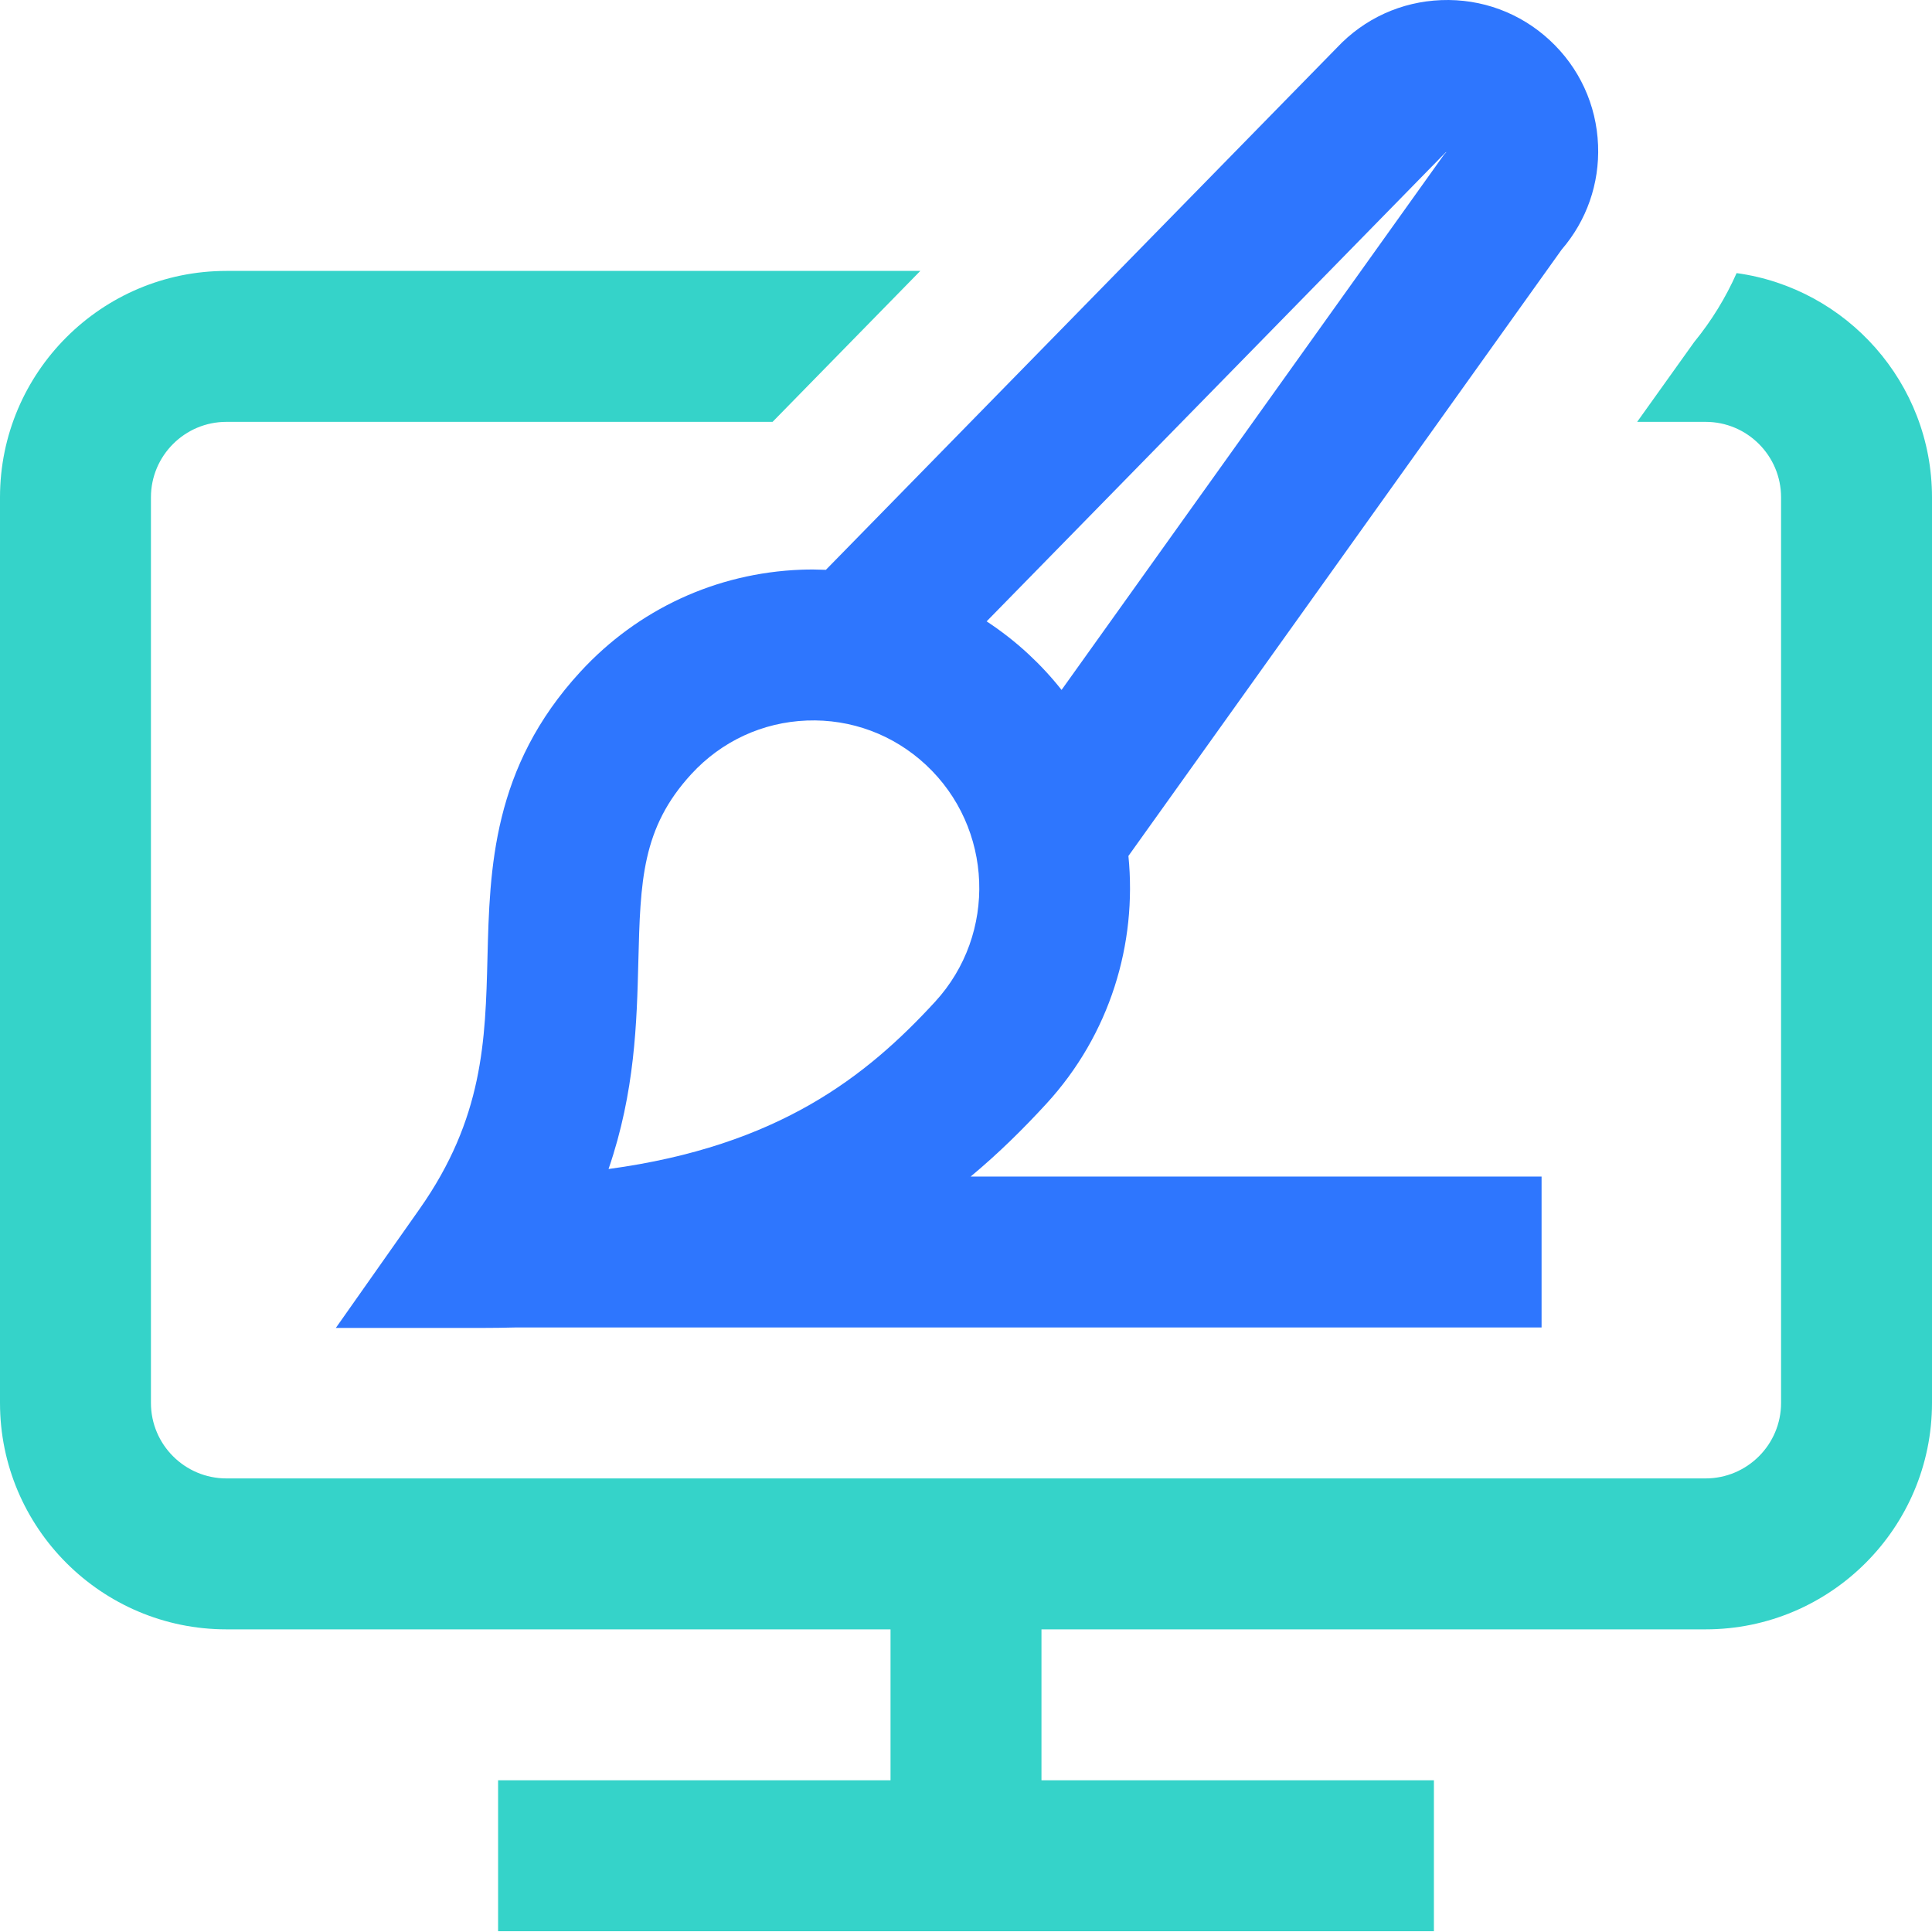
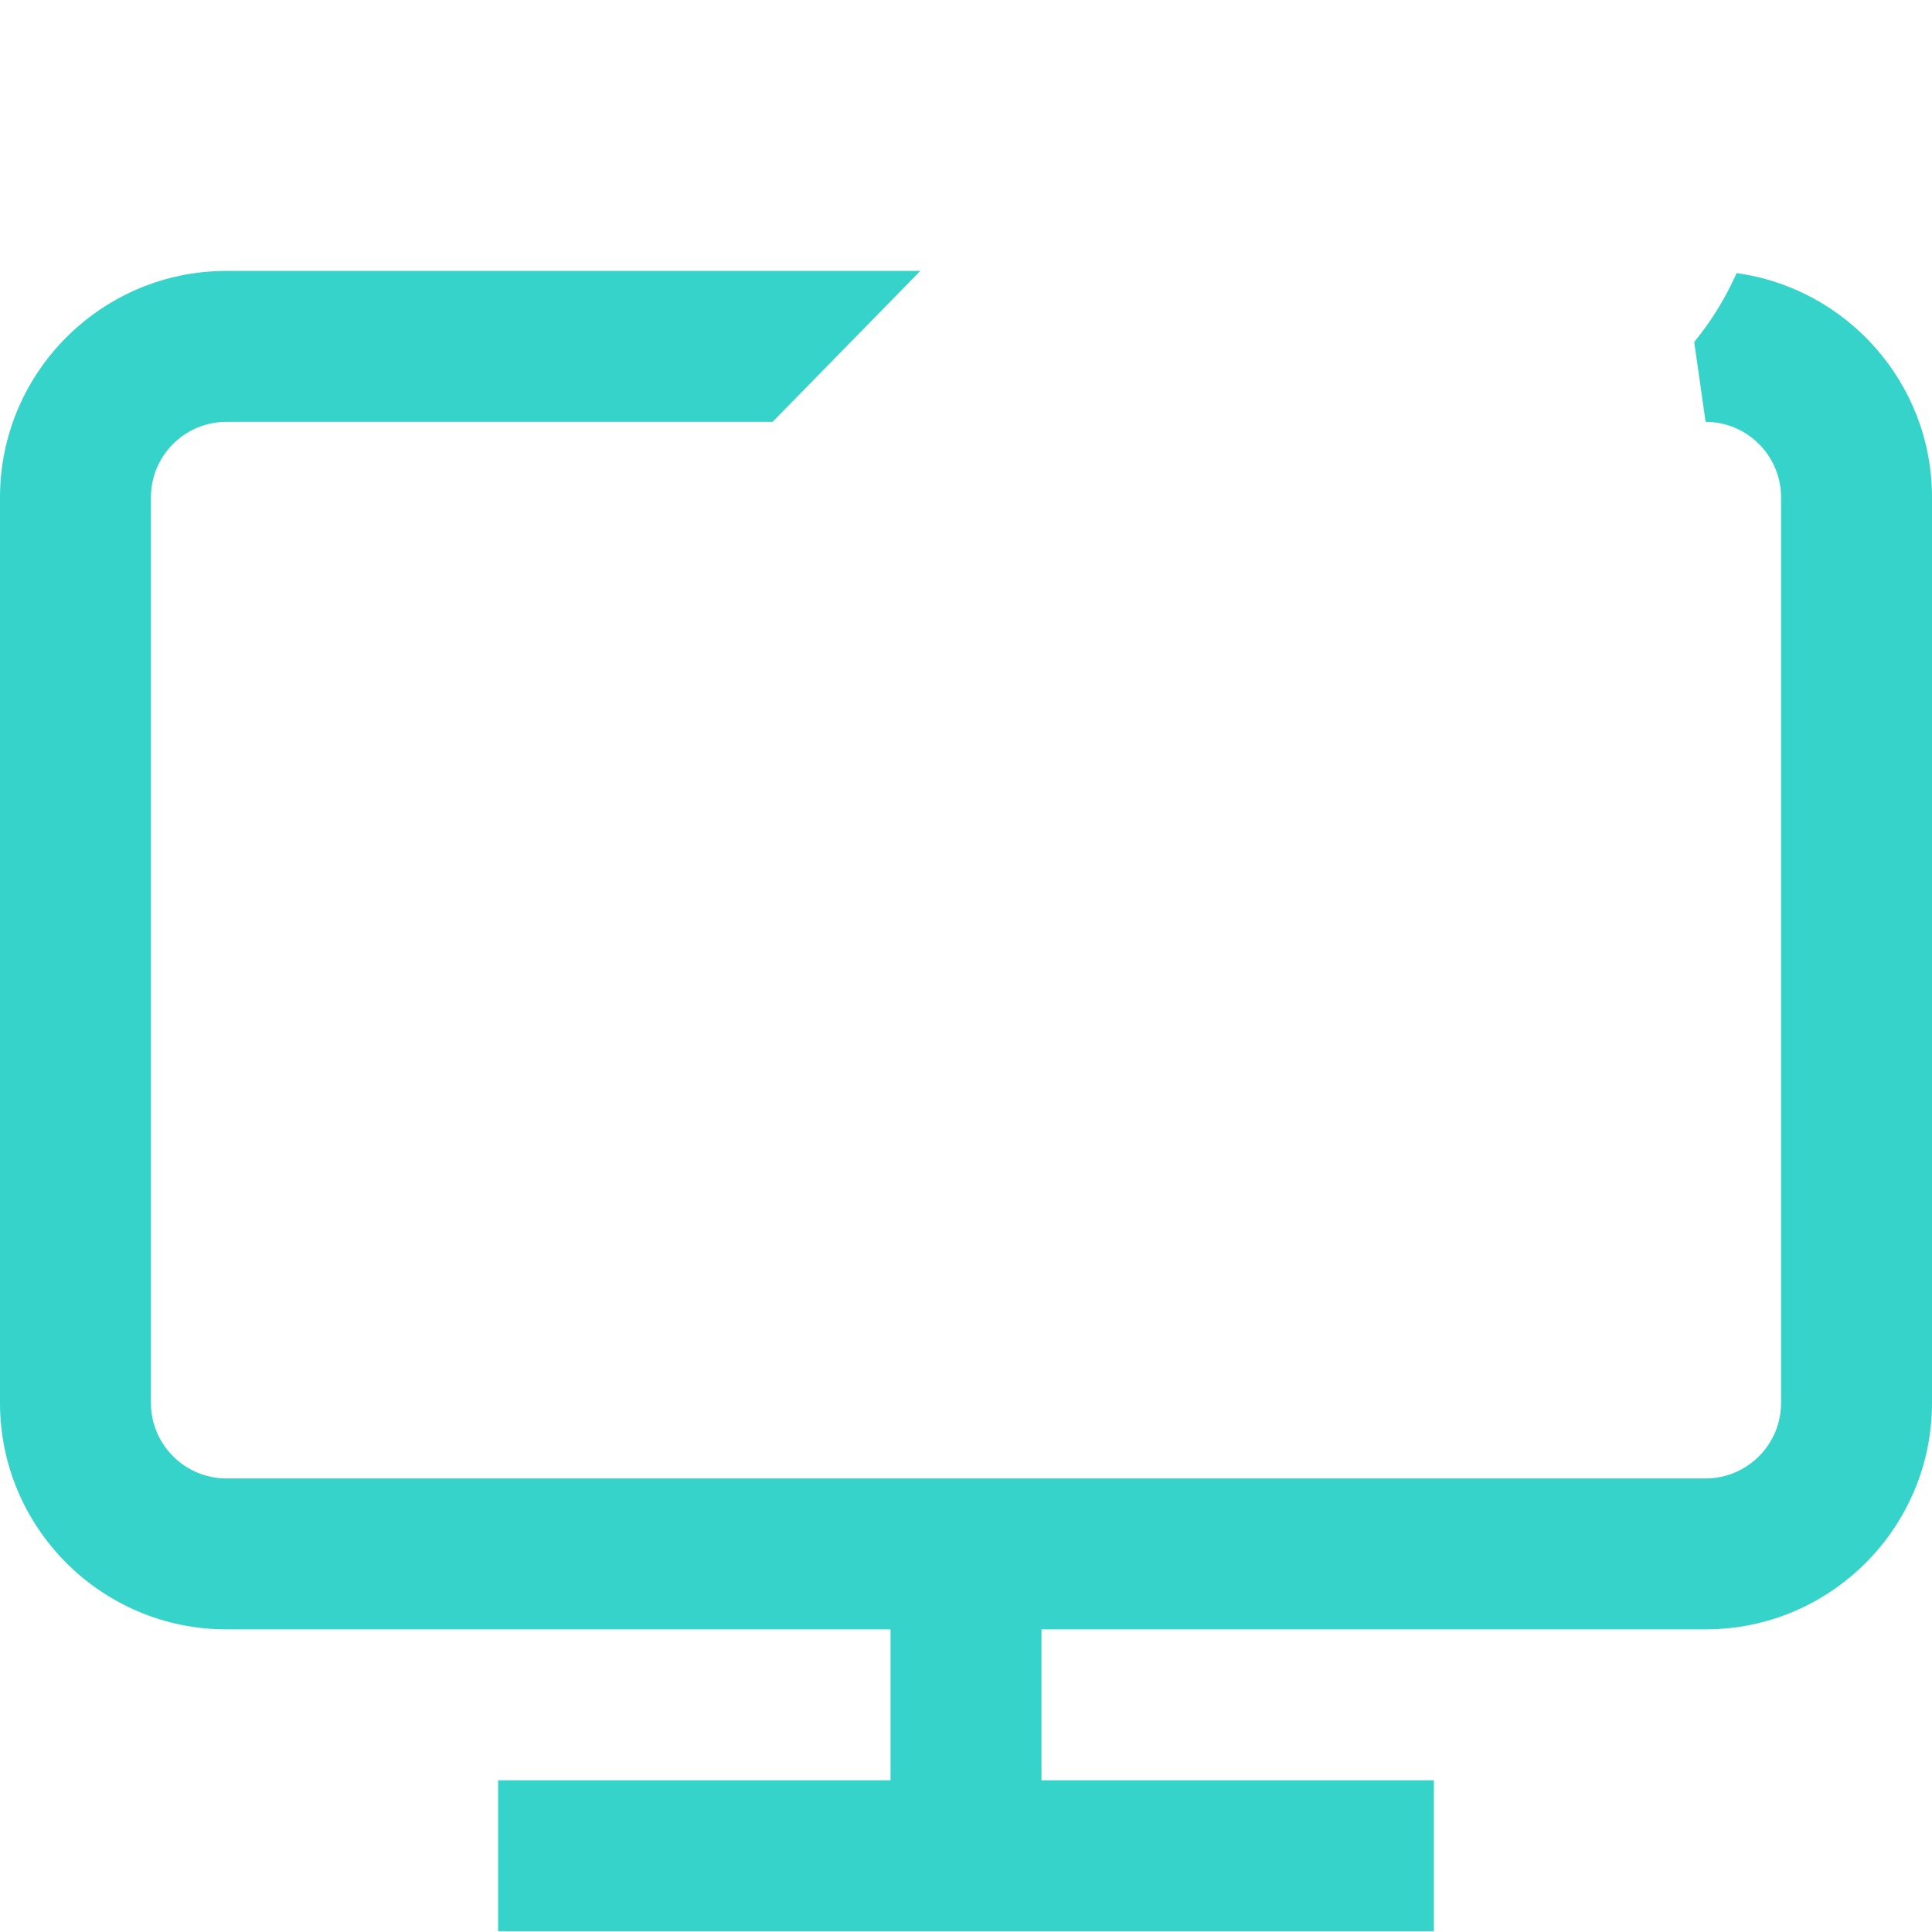
<svg xmlns="http://www.w3.org/2000/svg" viewBox="0 0 247 247" fill="none">
-   <path d="M247 63.582V179.363C247 195.323 234.016 208.308 218.055 208.308H133.148V227.605H183.32V246.902H63.68V227.605H113.852V208.308H28.945C12.984 208.308 0 195.323 0 179.363V63.582C0 47.62 12.984 34.636 28.945 34.636H117.658L98.772 53.933H28.945C23.625 53.933 19.297 58.26 19.297 63.582V179.363C19.297 184.683 23.625 189.011 28.945 189.011H218.055C223.375 189.011 227.703 184.683 227.703 179.363V63.582C227.703 58.26 223.375 53.933 218.055 53.933H209.307L216.598 43.727C218.816 41.015 220.631 38.053 222.02 34.915C236.11 36.855 247 48.966 247 63.582Z" fill="#35D3C9" />
-   <path d="M102.407 72.836C91.575 73.254 81.556 77.89 74.199 85.884C62.932 98.127 62.607 111.049 62.321 122.45C62.055 133.001 61.805 142.966 53.636 154.571L42.935 169.772H61.526C62.992 169.772 64.428 169.752 65.837 169.714H197.086V150.417H124.095C127.702 147.419 130.859 144.279 133.735 141.153C141.921 132.259 145.384 120.639 144.265 109.432L199.655 31.907C202.851 28.197 204.498 23.487 204.308 18.569C204.11 13.413 201.914 8.644 198.127 5.14C194.341 1.635 189.42 -0.183 184.259 0.015C179.156 0.211 174.431 2.365 170.936 6.081L105.588 72.849C104.533 72.806 103.474 72.794 102.407 72.836ZM119.535 128.088C110.791 137.59 99.554 146.511 77.8 149.456C81.192 139.587 81.416 130.642 81.61 122.936C81.87 112.653 82.04 105.861 88.398 98.951C92.252 94.763 97.493 92.336 103.152 92.118C108.805 91.901 114.213 93.912 118.372 97.782C126.999 105.814 127.521 119.408 119.535 128.088ZM184.805 19.498L184.93 19.428L184.606 19.777L135.717 88.204C134.454 86.606 133.054 85.085 131.52 83.658C129.832 82.085 128.026 80.683 126.138 79.439L184.805 19.498Z" fill="#2E76FE" />
+   <path d="M247 63.582V179.363C247 195.323 234.016 208.308 218.055 208.308H133.148V227.605H183.32V246.902H63.68V227.605H113.852V208.308H28.945C12.984 208.308 0 195.323 0 179.363V63.582C0 47.62 12.984 34.636 28.945 34.636H117.658L98.772 53.933H28.945C23.625 53.933 19.297 58.26 19.297 63.582V179.363C19.297 184.683 23.625 189.011 28.945 189.011H218.055C223.375 189.011 227.703 184.683 227.703 179.363V63.582C227.703 58.26 223.375 53.933 218.055 53.933L216.598 43.727C218.816 41.015 220.631 38.053 222.02 34.915C236.11 36.855 247 48.966 247 63.582Z" fill="#35D3C9" />
</svg>